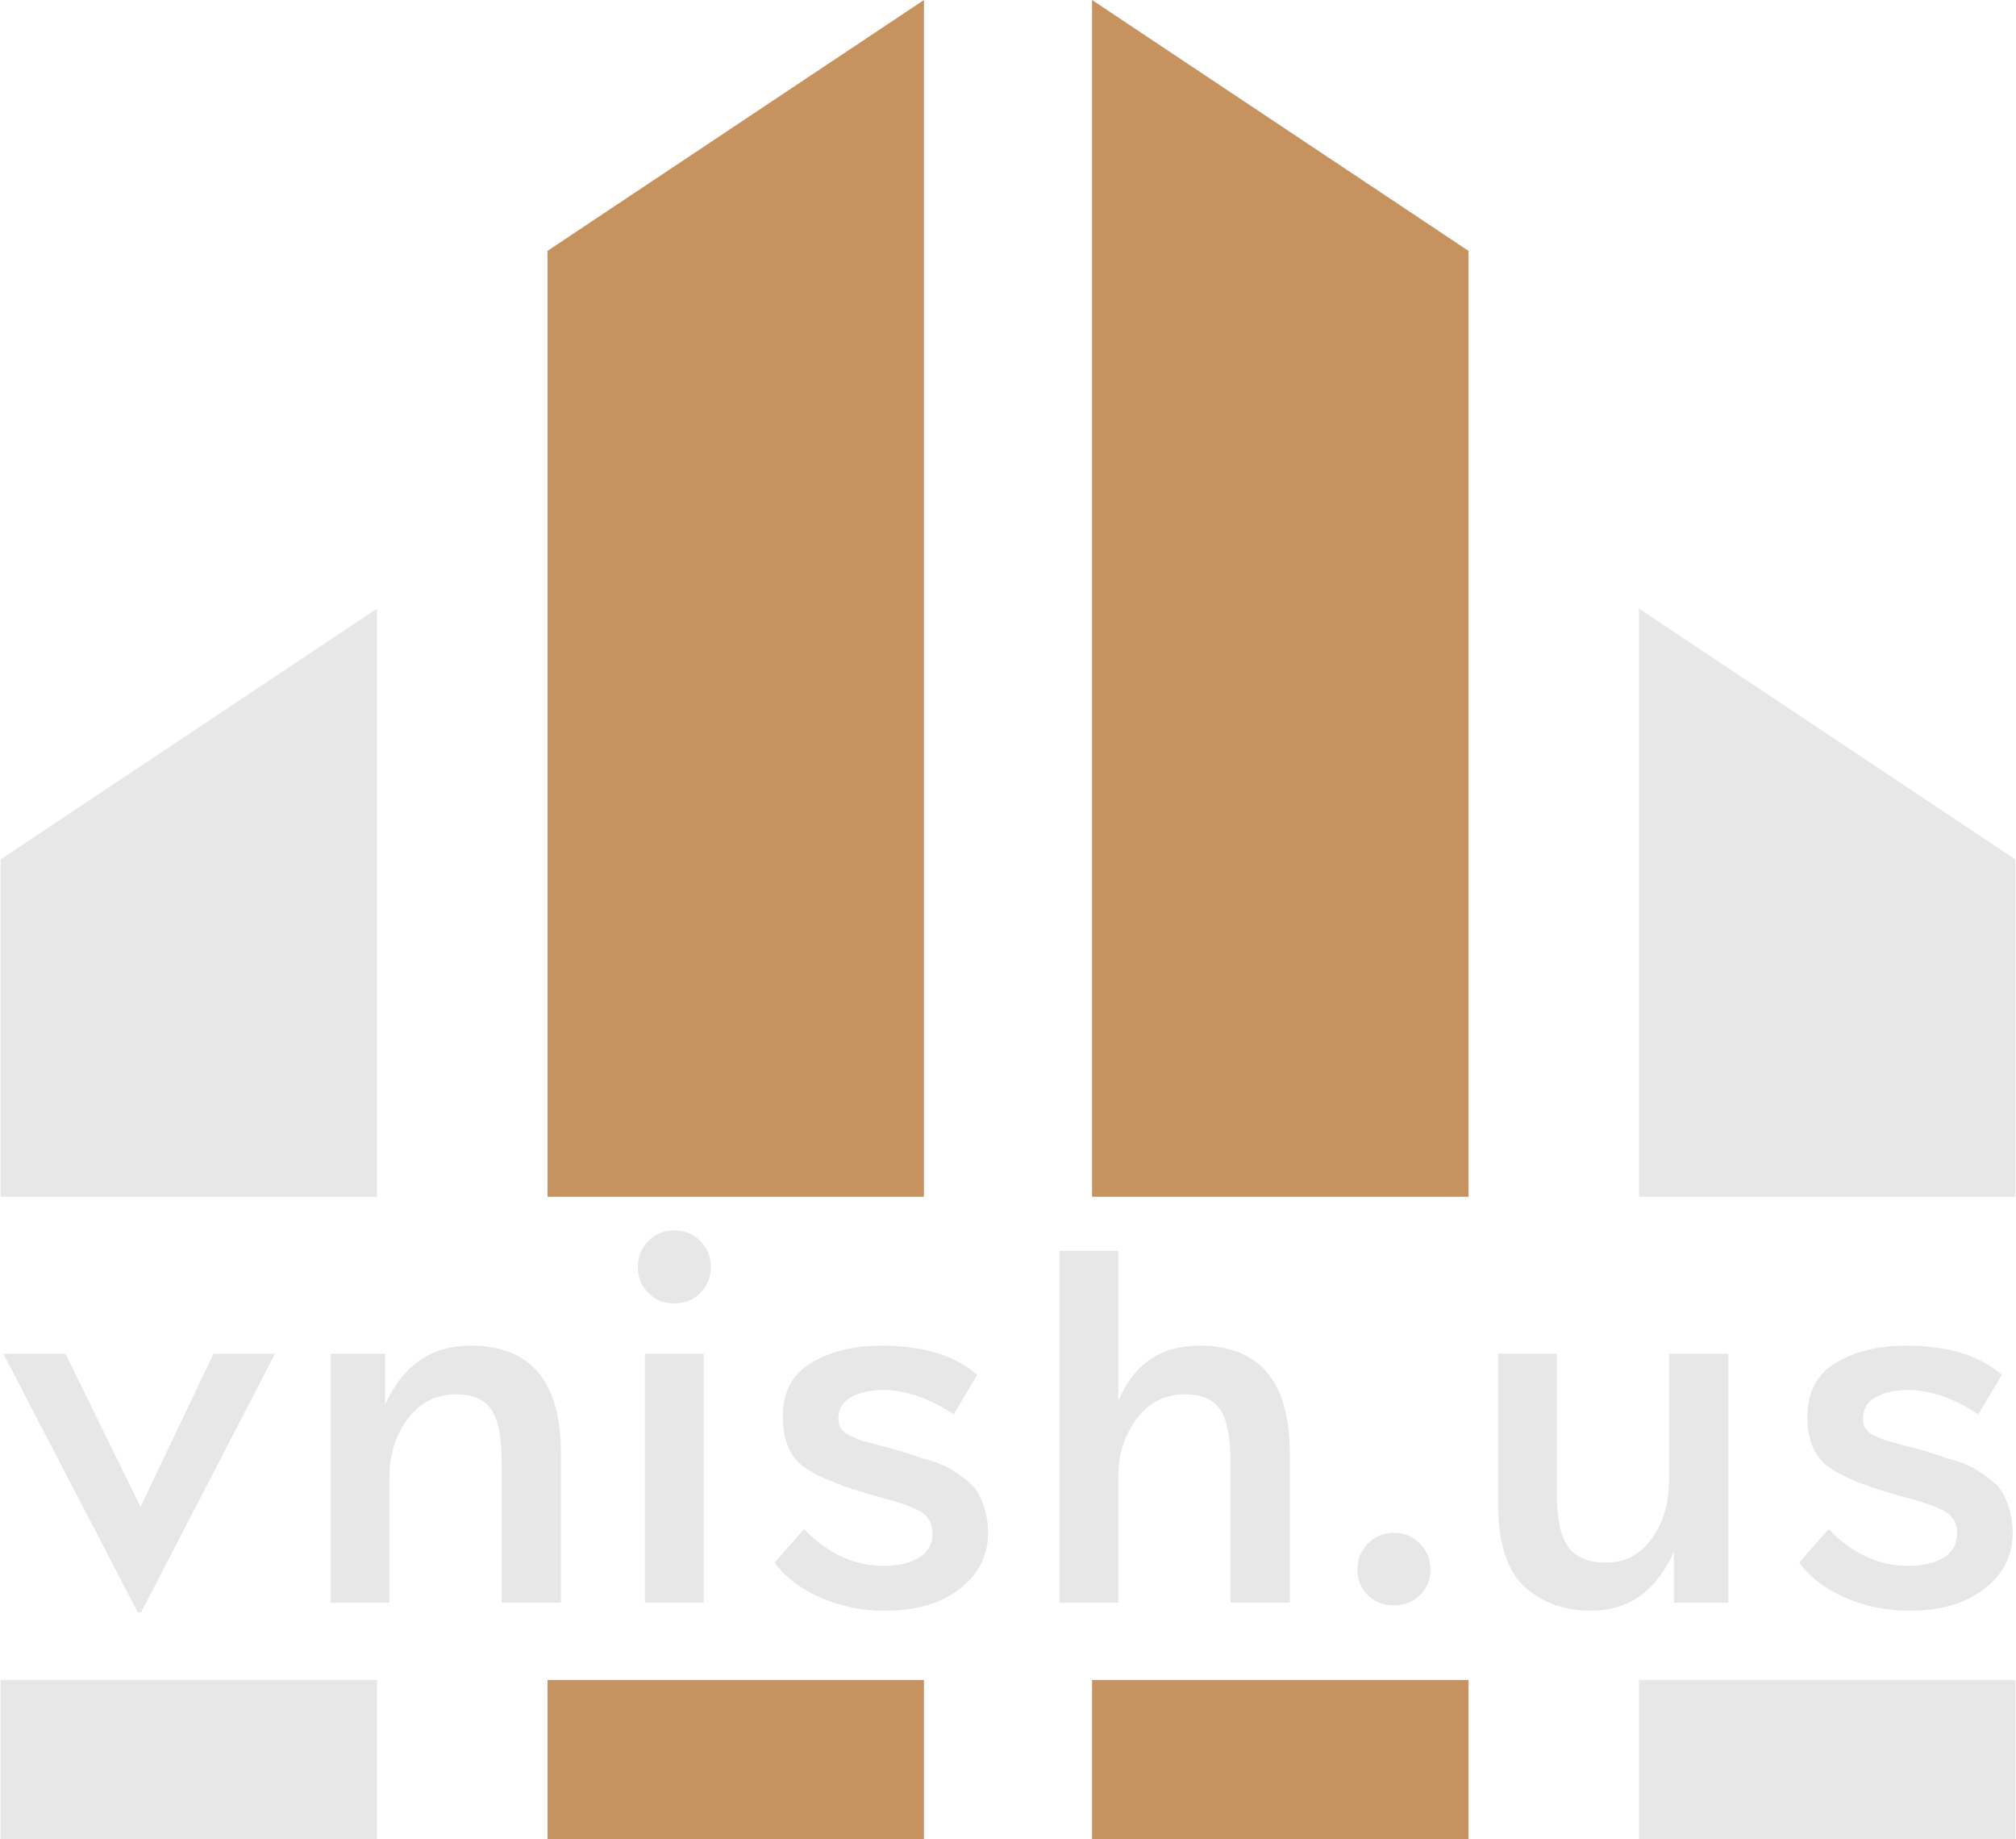
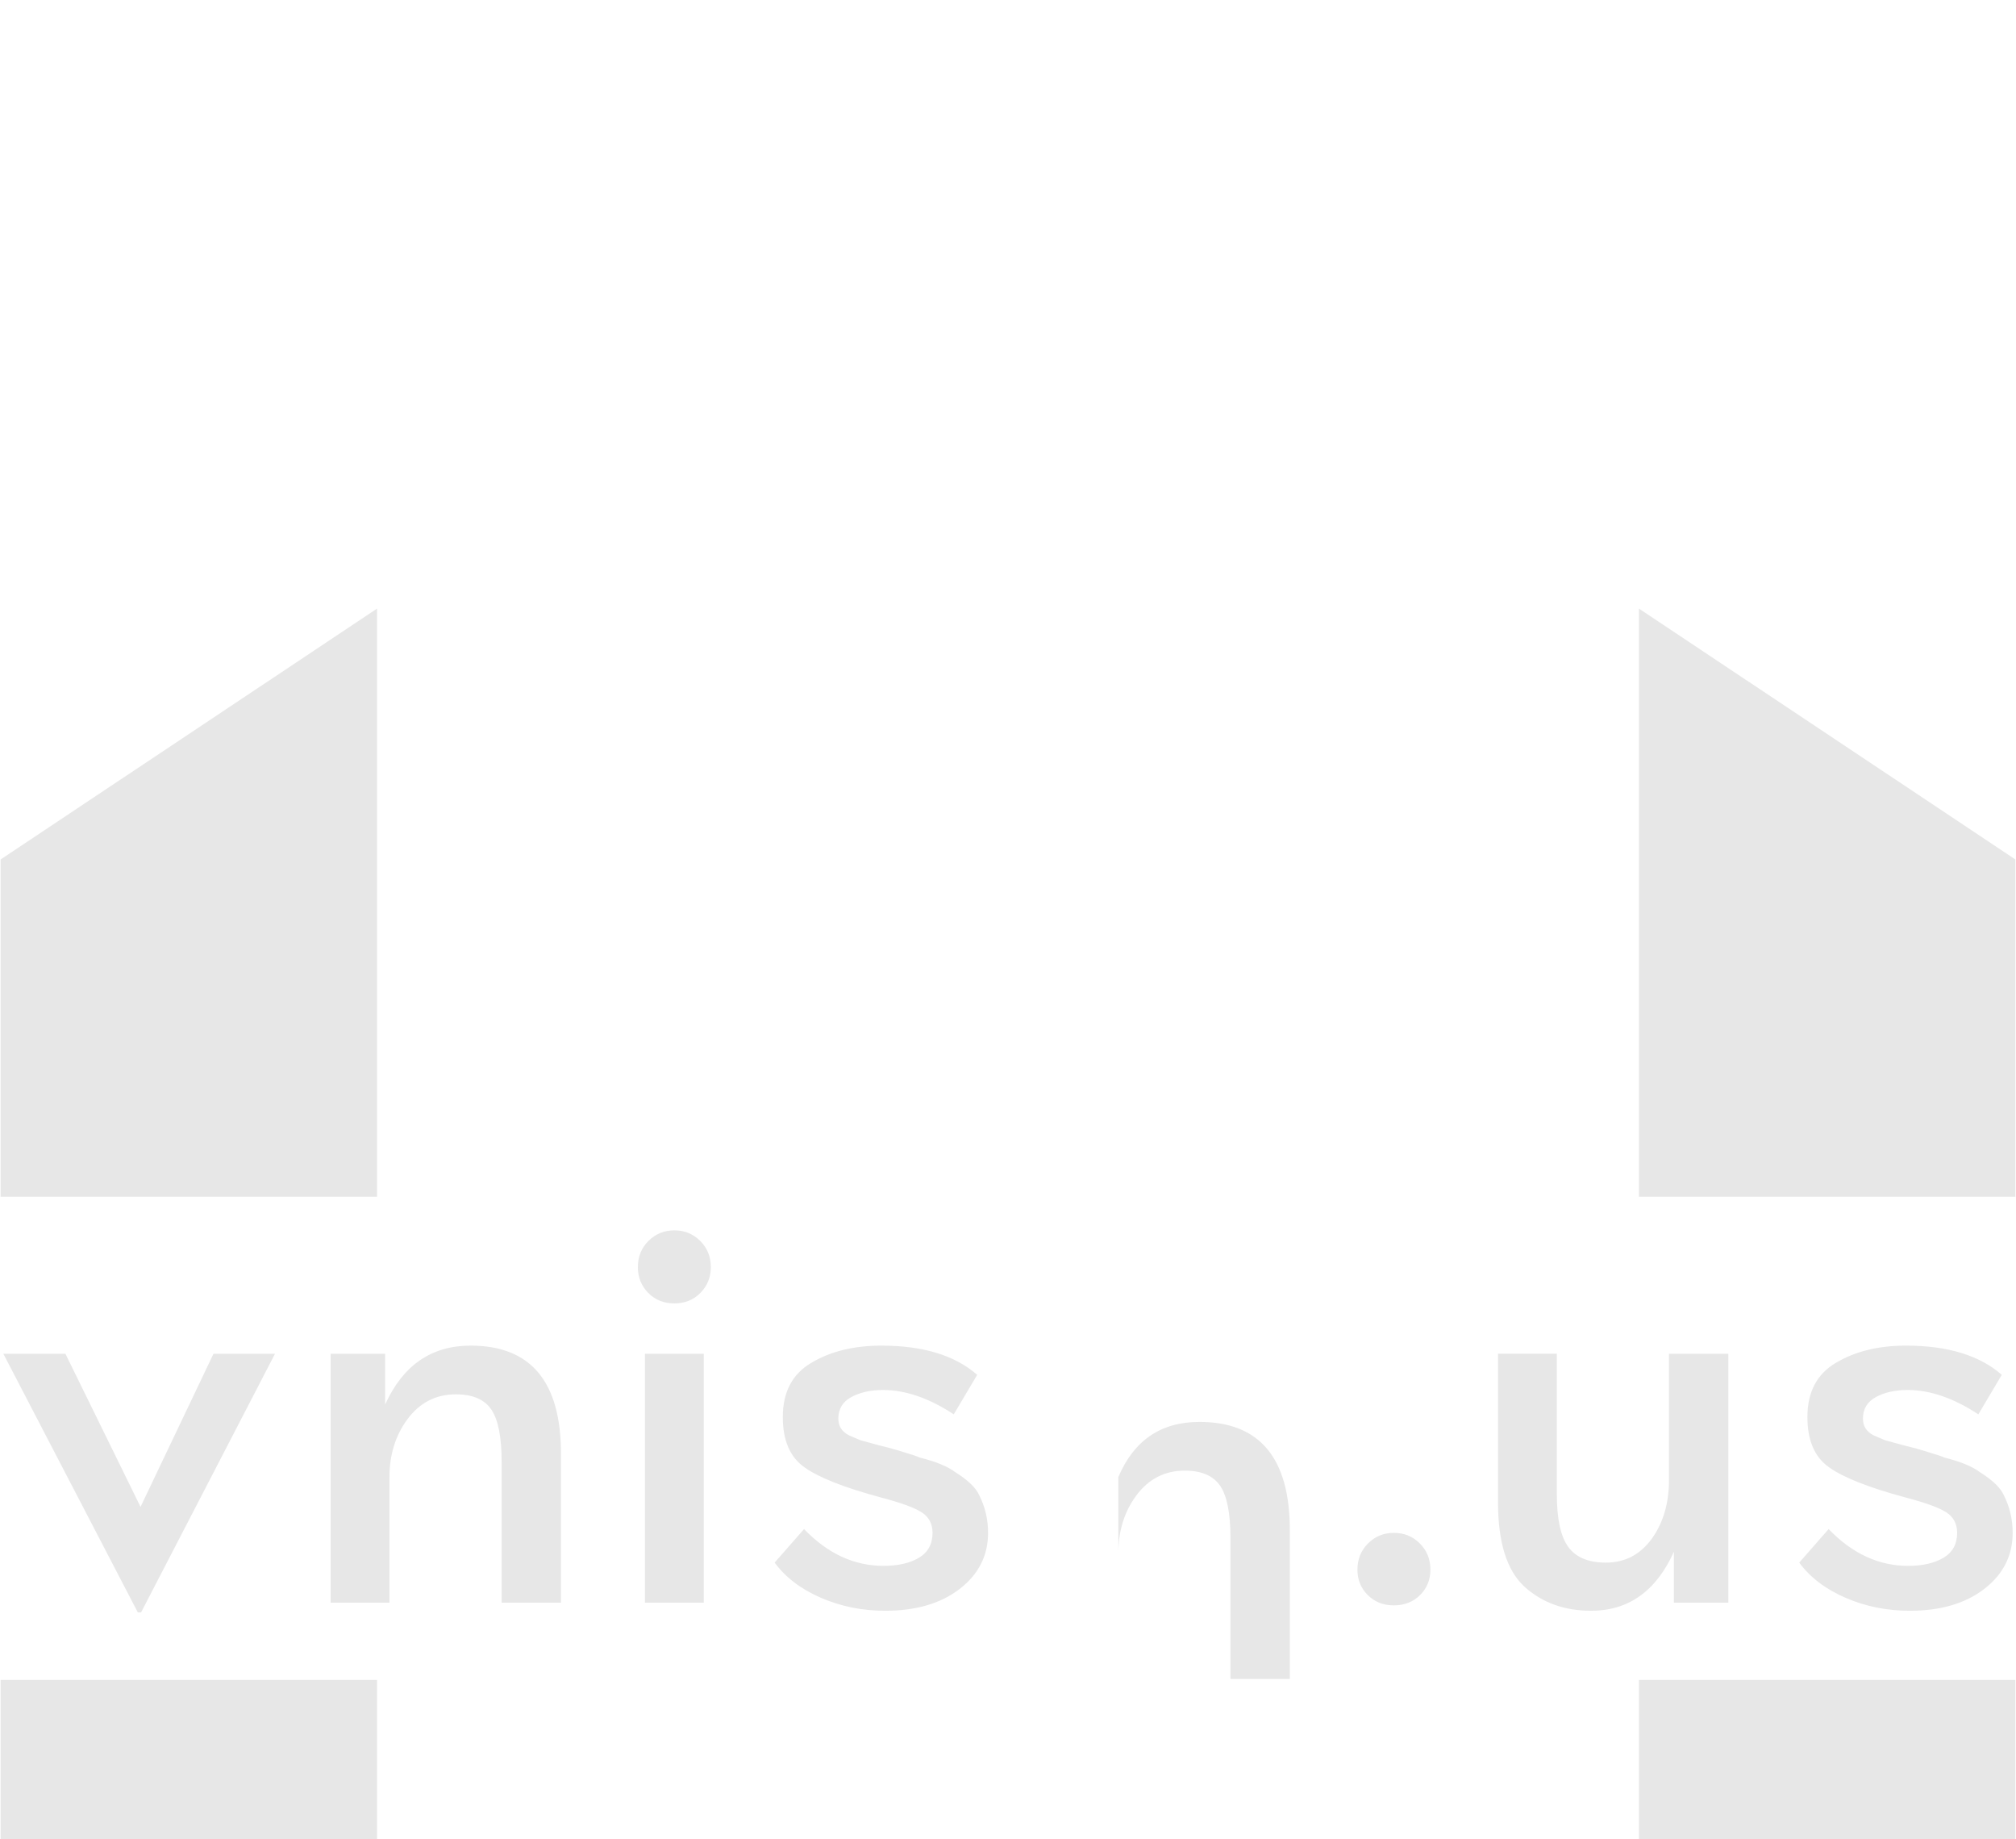
<svg xmlns="http://www.w3.org/2000/svg" xml:space="preserve" width="500px" height="456px" style="shape-rendering:geometricPrecision; text-rendering:geometricPrecision; image-rendering:optimizeQuality; fill-rule:evenodd; clip-rule:evenodd" viewBox="0 0 496.706 453.264">
  <defs>
    <style type="text/css">
   
    .fil0 {fill:#C69260}
    .fil1 {fill:#E7E7E7}
    .fil2 {fill:#E7E7E7;fill-rule:nonzero}
   
  </style>
  </defs>
  <g id="Слой_x0020_1">
    <g id="_128906424">
-       <path id="_158390880" class="fil0" d="M134.828 453.264l0 -39.204 92.804 0 0 39.204 -92.804 0zm92.804 -453.264l-92.804 61.834 0 233.132 92.804 0 0 -294.966zm134.245 453.264l0 -39.204 -92.804 0 0 39.204 92.804 0zm-92.804 -453.264l92.804 61.834 0 233.132 -92.804 0 0 -294.966z" />
      <path id="_158390880_0" class="fil1" d="M496.706 453.264l0 -39.201 -92.804 0 0 39.201 92.804 0zm-92.804 -303.26l92.804 61.834 0 83.129 -92.804 0 0 -144.963 0 0.001zm-403.902 303.26l0 -39.201 92.804 0 0 39.201 -92.804 0zm92.804 -303.26l-92.804 61.834 0 83.129 92.804 0 0 -144.963 0 0.001z" />
-       <path id="_129360592" class="fil2" d="M15.976 333.66l18.523 37.745 17.987 -37.745 15.167 0 -33.02 63.752 -0.805 0 -33.154 -63.752 15.302 0zm79.892 30.409l0 30.943 -14.496 0 0 -61.352 13.422 0 0 12.537c4.385,-9.692 11.409,-14.537 21.074,-14.537 14.854,0 22.283,8.891 22.283,26.675l0 36.678 -14.631 0 0 -34.677c0,-6.136 -0.851,-10.448 -2.551,-12.938 -1.7,-2.49 -4.609,-3.734 -8.725,-3.734 -4.922,0 -8.905,2.045 -11.946,6.135 -2.953,4.001 -4.43,8.758 -4.43,14.271zm77.477 30.943l-14.496 0 0 -61.352 14.496 0 0 61.352zm-16.241 -82.693c0,-2.579 0.872,-4.735 2.618,-6.468 1.744,-1.734 3.87,-2.601 6.375,-2.601 2.506,0 4.631,0.867 6.376,2.601 1.745,1.734 2.617,3.89 2.617,6.468 0,2.491 -0.85,4.602 -2.551,6.335 -1.7,1.735 -3.848,2.601 -6.443,2.601 -2.595,0 -4.743,-0.866 -6.444,-2.601 -1.699,-1.734 -2.55,-3.845 -2.55,-6.335zm83.651 26.542l-5.773 9.736c-6.084,-4.001 -11.901,-6.002 -17.449,-6.002 -3.043,0 -5.638,0.578 -7.785,1.735 -2.148,1.156 -3.222,2.933 -3.222,5.335 0,1.867 0.895,3.245 2.684,4.134l2.82 1.201 4.429 1.2c2.506,0.623 4.161,1.068 4.967,1.334 2.954,0.89 4.698,1.468 5.236,1.735 3.937,0.978 6.845,2.178 8.725,3.6 3.131,1.957 5.101,3.868 5.906,5.736 1.432,2.844 2.148,5.913 2.148,9.202 0,5.602 -2.327,10.204 -6.98,13.805 -4.654,3.601 -10.783,5.401 -18.39,5.401 -5.638,0 -10.917,-1.067 -15.838,-3.201 -4.923,-2.134 -8.726,-5.023 -11.41,-8.669l7.249 -8.269c5.817,6.047 12.349,9.07 19.598,9.07 3.579,0 6.487,-0.667 8.725,-2.001 2.237,-1.334 3.356,-3.379 3.356,-6.136 0,-2.223 -0.896,-3.912 -2.685,-5.068 -1.79,-1.156 -5.235,-2.401 -10.335,-3.734 -8.86,-2.401 -15.033,-4.846 -18.524,-7.336 -3.579,-2.49 -5.37,-6.625 -5.37,-12.405 0,-6.135 2.328,-10.581 6.981,-13.337 4.743,-2.845 10.514,-4.267 17.315,-4.267 10.29,0 18.166,2.401 23.625,7.202zm34.792 25.208l0 30.943 -14.497 0 0 -86.694 14.497 0 0 36.945c3.849,-9.069 10.514,-13.603 20,-13.603 14.854,0 22.282,8.891 22.282,26.675l0 36.678 -14.631 0 0 -34.677c0,-6.136 -0.85,-10.448 -2.55,-12.938 -1.7,-2.49 -4.609,-3.734 -8.726,-3.734 -4.921,0 -8.904,2.045 -11.945,6.135 -2.953,4.001 -4.43,8.758 -4.43,14.271zm58.953 22.808c0,-2.58 0.872,-4.736 2.617,-6.469 1.745,-1.734 3.87,-2.601 6.376,-2.601 2.506,0 4.631,0.867 6.376,2.601 1.744,1.734 2.617,3.89 2.617,6.469 0,2.49 -0.85,4.579 -2.551,6.268 -1.701,1.69 -3.848,2.535 -6.443,2.535 -2.595,0 -4.744,-0.845 -6.443,-2.535 -1.701,-1.689 -2.551,-3.778 -2.551,-6.268zm76.806 -22.141l0 -31.076 14.631 0 0 61.352 -13.422 0 0 -12.538c-4.385,9.692 -11.186,14.538 -20.403,14.538 -6.622,0 -12.125,-2.001 -16.51,-6.002 -4.296,-4.001 -6.444,-10.892 -6.444,-20.673l0 -36.678 14.497 0 0 34.677c0,6.046 0.939,10.359 2.819,12.938 1.879,2.578 4.967,3.867 9.262,3.867 4.743,0 8.547,-2.001 11.41,-6.002 2.774,-3.912 4.16,-8.713 4.16,-14.404zm82.041 -25.875l-5.772 9.736c-6.085,-4.001 -11.901,-6.002 -17.45,-6.002 -3.043,0 -5.638,0.578 -7.785,1.735 -2.148,1.156 -3.222,2.933 -3.222,5.335 0,1.867 0.895,3.245 2.684,4.134l2.82 1.201 4.429 1.2c2.506,0.623 4.161,1.068 4.967,1.334 2.954,0.89 4.698,1.468 5.236,1.735 3.937,0.978 6.845,2.178 8.725,3.6 3.132,1.957 5.101,3.868 5.906,5.736 1.432,2.844 2.148,5.913 2.148,9.202 0,5.602 -2.327,10.204 -6.98,13.805 -4.654,3.601 -10.783,5.401 -18.39,5.401 -5.638,0 -10.916,-1.067 -15.838,-3.201 -4.923,-2.134 -8.726,-5.023 -11.41,-8.669l7.249 -8.269c5.817,6.047 12.349,9.07 19.598,9.07 3.579,0 6.487,-0.667 8.725,-2.001 2.237,-1.334 3.356,-3.379 3.356,-6.136 0,-2.223 -0.896,-3.912 -2.685,-5.068 -1.79,-1.156 -5.235,-2.401 -10.335,-3.734 -8.86,-2.401 -15.033,-4.846 -18.524,-7.336 -3.579,-2.49 -5.369,-6.625 -5.369,-12.405 0,-6.135 2.327,-10.581 6.98,-13.337 4.743,-2.845 10.514,-4.267 17.316,-4.267 10.29,0 18.165,2.401 23.624,7.202z" />
+       <path id="_129360592" class="fil2" d="M15.976 333.66l18.523 37.745 17.987 -37.745 15.167 0 -33.02 63.752 -0.805 0 -33.154 -63.752 15.302 0zm79.892 30.409l0 30.943 -14.496 0 0 -61.352 13.422 0 0 12.537c4.385,-9.692 11.409,-14.537 21.074,-14.537 14.854,0 22.283,8.891 22.283,26.675l0 36.678 -14.631 0 0 -34.677c0,-6.136 -0.851,-10.448 -2.551,-12.938 -1.7,-2.49 -4.609,-3.734 -8.725,-3.734 -4.922,0 -8.905,2.045 -11.946,6.135 -2.953,4.001 -4.43,8.758 -4.43,14.271zm77.477 30.943l-14.496 0 0 -61.352 14.496 0 0 61.352zm-16.241 -82.693c0,-2.579 0.872,-4.735 2.618,-6.468 1.744,-1.734 3.87,-2.601 6.375,-2.601 2.506,0 4.631,0.867 6.376,2.601 1.745,1.734 2.617,3.89 2.617,6.468 0,2.491 -0.85,4.602 -2.551,6.335 -1.7,1.735 -3.848,2.601 -6.443,2.601 -2.595,0 -4.743,-0.866 -6.444,-2.601 -1.699,-1.734 -2.55,-3.845 -2.55,-6.335zm83.651 26.542l-5.773 9.736c-6.084,-4.001 -11.901,-6.002 -17.449,-6.002 -3.043,0 -5.638,0.578 -7.785,1.735 -2.148,1.156 -3.222,2.933 -3.222,5.335 0,1.867 0.895,3.245 2.684,4.134l2.82 1.201 4.429 1.2c2.506,0.623 4.161,1.068 4.967,1.334 2.954,0.89 4.698,1.468 5.236,1.735 3.937,0.978 6.845,2.178 8.725,3.6 3.131,1.957 5.101,3.868 5.906,5.736 1.432,2.844 2.148,5.913 2.148,9.202 0,5.602 -2.327,10.204 -6.98,13.805 -4.654,3.601 -10.783,5.401 -18.39,5.401 -5.638,0 -10.917,-1.067 -15.838,-3.201 -4.923,-2.134 -8.726,-5.023 -11.41,-8.669l7.249 -8.269c5.817,6.047 12.349,9.07 19.598,9.07 3.579,0 6.487,-0.667 8.725,-2.001 2.237,-1.334 3.356,-3.379 3.356,-6.136 0,-2.223 -0.896,-3.912 -2.685,-5.068 -1.79,-1.156 -5.235,-2.401 -10.335,-3.734 -8.86,-2.401 -15.033,-4.846 -18.524,-7.336 -3.579,-2.49 -5.37,-6.625 -5.37,-12.405 0,-6.135 2.328,-10.581 6.981,-13.337 4.743,-2.845 10.514,-4.267 17.315,-4.267 10.29,0 18.166,2.401 23.625,7.202zm34.792 25.208c3.849,-9.069 10.514,-13.603 20,-13.603 14.854,0 22.282,8.891 22.282,26.675l0 36.678 -14.631 0 0 -34.677c0,-6.136 -0.85,-10.448 -2.55,-12.938 -1.7,-2.49 -4.609,-3.734 -8.726,-3.734 -4.921,0 -8.904,2.045 -11.945,6.135 -2.953,4.001 -4.43,8.758 -4.43,14.271zm58.953 22.808c0,-2.58 0.872,-4.736 2.617,-6.469 1.745,-1.734 3.87,-2.601 6.376,-2.601 2.506,0 4.631,0.867 6.376,2.601 1.744,1.734 2.617,3.89 2.617,6.469 0,2.49 -0.85,4.579 -2.551,6.268 -1.701,1.69 -3.848,2.535 -6.443,2.535 -2.595,0 -4.744,-0.845 -6.443,-2.535 -1.701,-1.689 -2.551,-3.778 -2.551,-6.268zm76.806 -22.141l0 -31.076 14.631 0 0 61.352 -13.422 0 0 -12.538c-4.385,9.692 -11.186,14.538 -20.403,14.538 -6.622,0 -12.125,-2.001 -16.51,-6.002 -4.296,-4.001 -6.444,-10.892 -6.444,-20.673l0 -36.678 14.497 0 0 34.677c0,6.046 0.939,10.359 2.819,12.938 1.879,2.578 4.967,3.867 9.262,3.867 4.743,0 8.547,-2.001 11.41,-6.002 2.774,-3.912 4.16,-8.713 4.16,-14.404zm82.041 -25.875l-5.772 9.736c-6.085,-4.001 -11.901,-6.002 -17.45,-6.002 -3.043,0 -5.638,0.578 -7.785,1.735 -2.148,1.156 -3.222,2.933 -3.222,5.335 0,1.867 0.895,3.245 2.684,4.134l2.82 1.201 4.429 1.2c2.506,0.623 4.161,1.068 4.967,1.334 2.954,0.89 4.698,1.468 5.236,1.735 3.937,0.978 6.845,2.178 8.725,3.6 3.132,1.957 5.101,3.868 5.906,5.736 1.432,2.844 2.148,5.913 2.148,9.202 0,5.602 -2.327,10.204 -6.98,13.805 -4.654,3.601 -10.783,5.401 -18.39,5.401 -5.638,0 -10.916,-1.067 -15.838,-3.201 -4.923,-2.134 -8.726,-5.023 -11.41,-8.669l7.249 -8.269c5.817,6.047 12.349,9.07 19.598,9.07 3.579,0 6.487,-0.667 8.725,-2.001 2.237,-1.334 3.356,-3.379 3.356,-6.136 0,-2.223 -0.896,-3.912 -2.685,-5.068 -1.79,-1.156 -5.235,-2.401 -10.335,-3.734 -8.86,-2.401 -15.033,-4.846 -18.524,-7.336 -3.579,-2.49 -5.369,-6.625 -5.369,-12.405 0,-6.135 2.327,-10.581 6.98,-13.337 4.743,-2.845 10.514,-4.267 17.316,-4.267 10.29,0 18.165,2.401 23.624,7.202z" />
    </g>
  </g>
</svg>